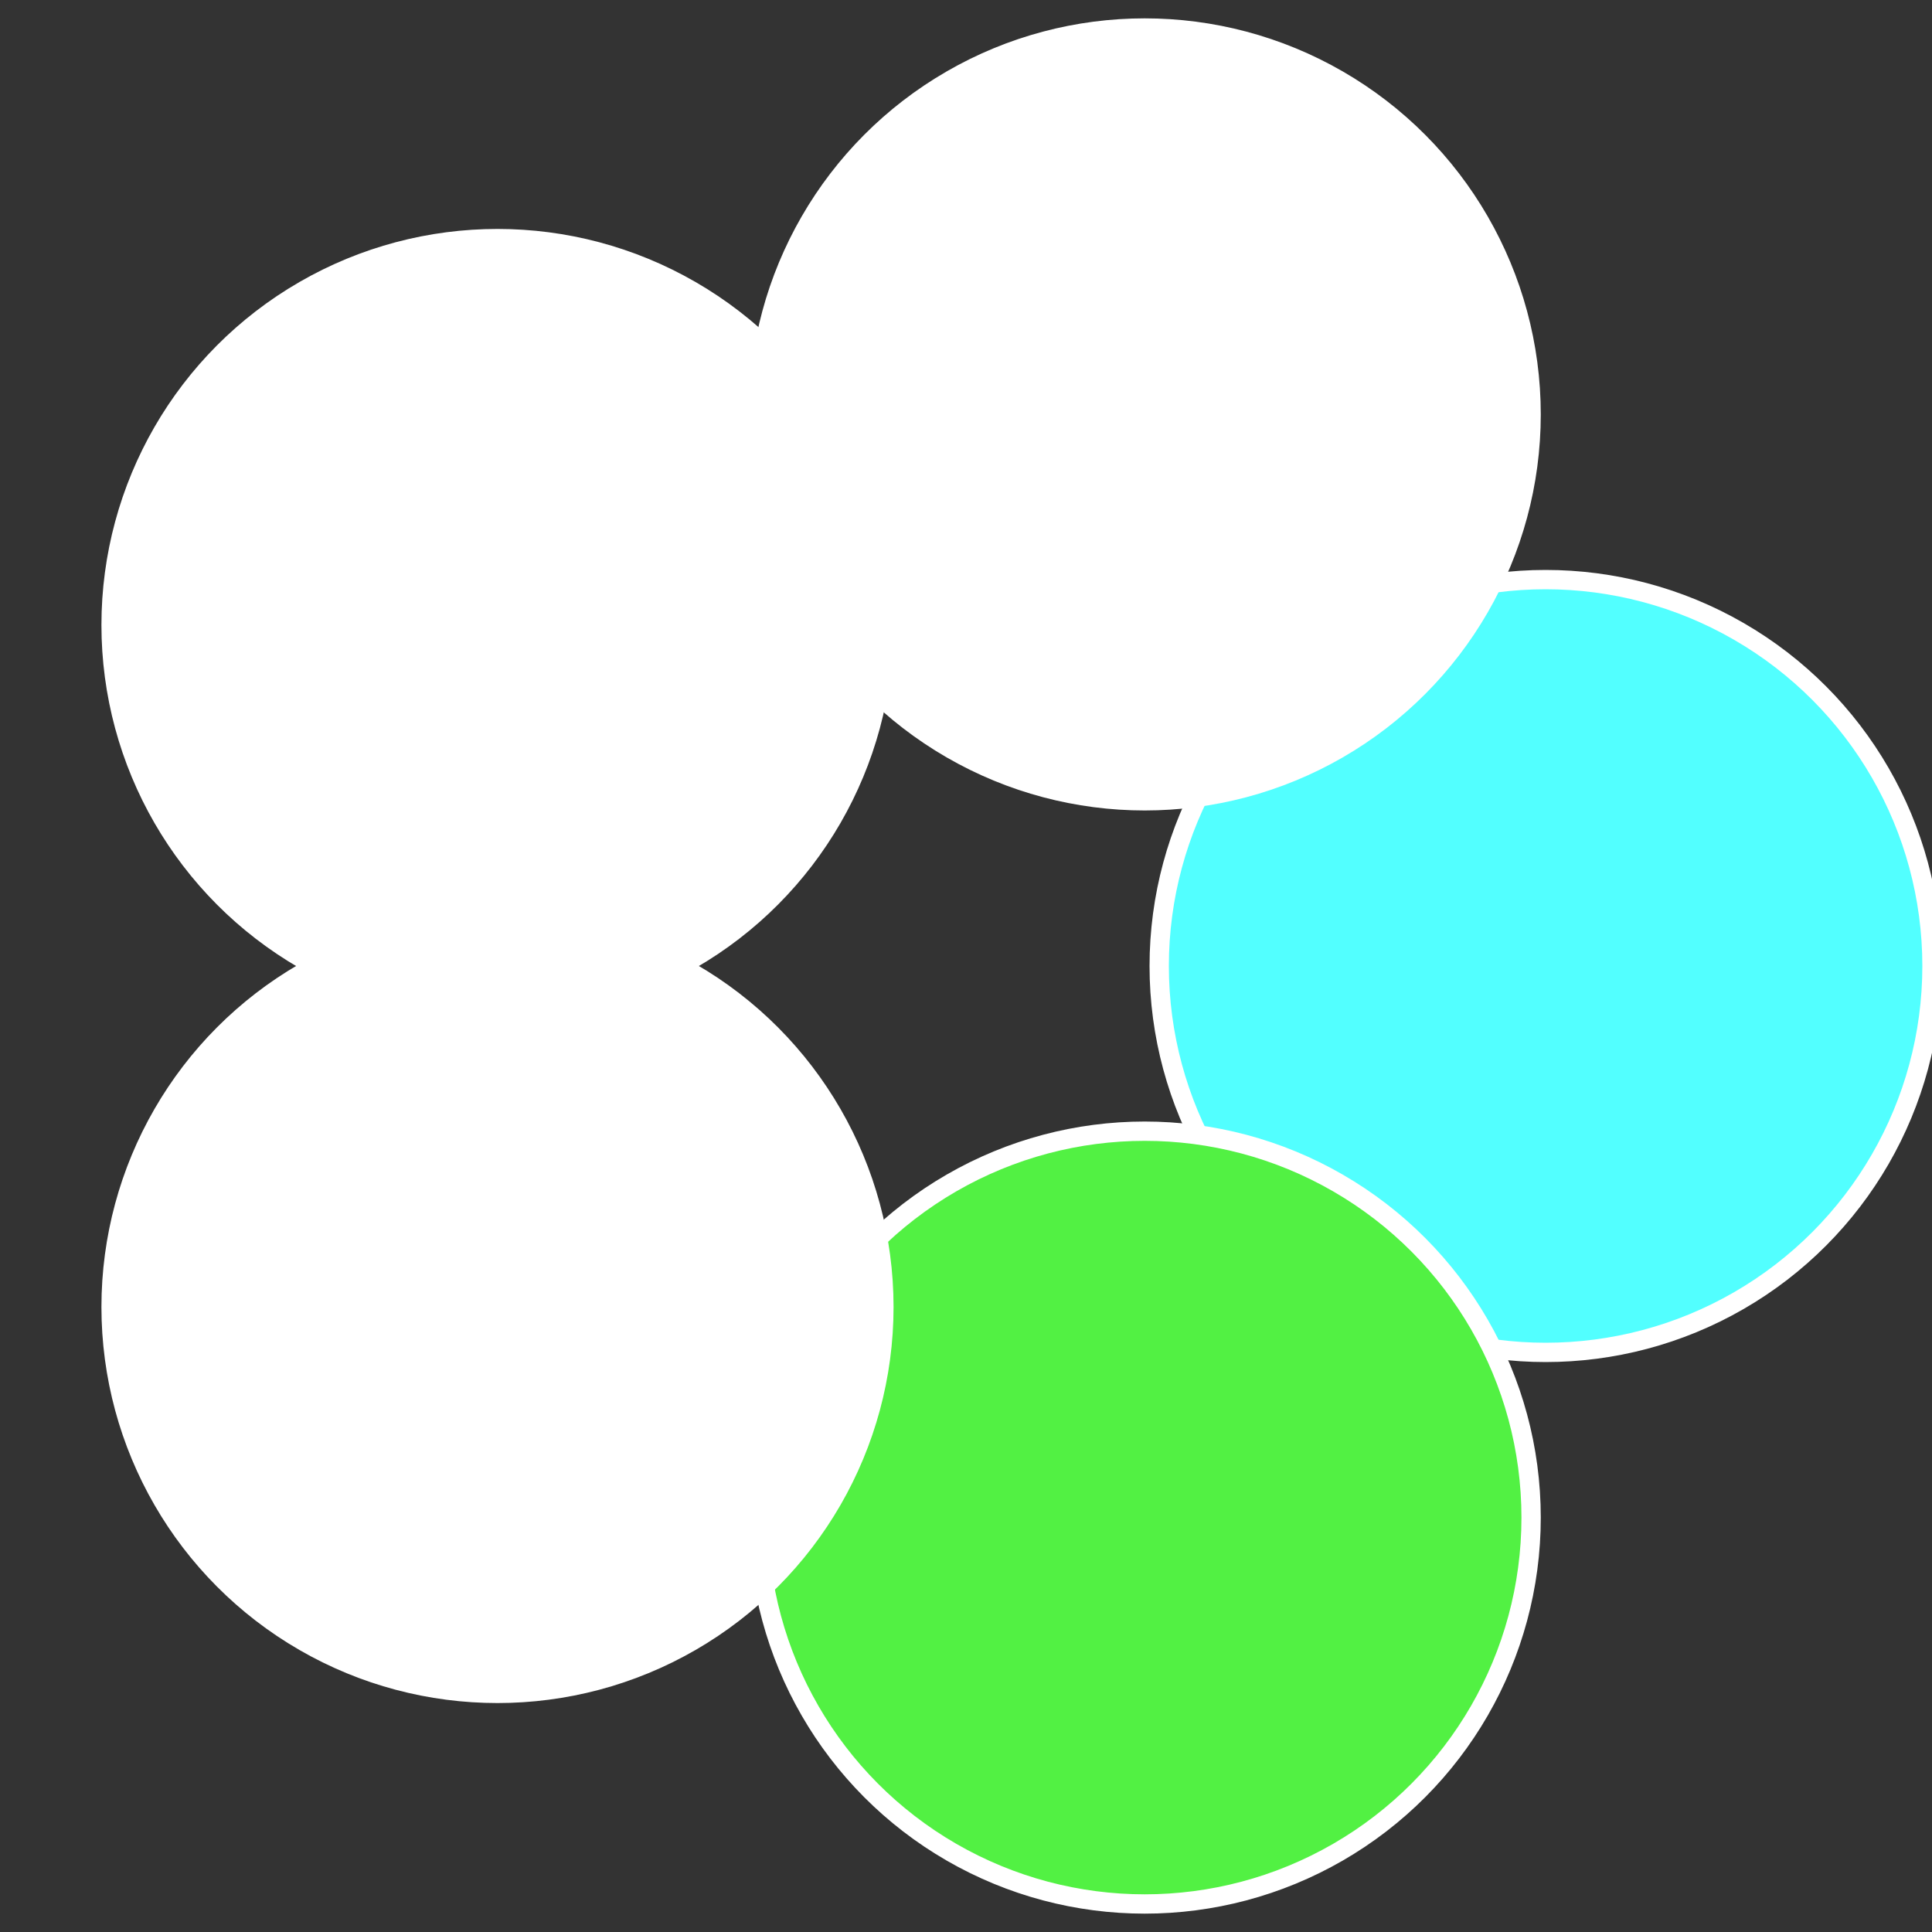
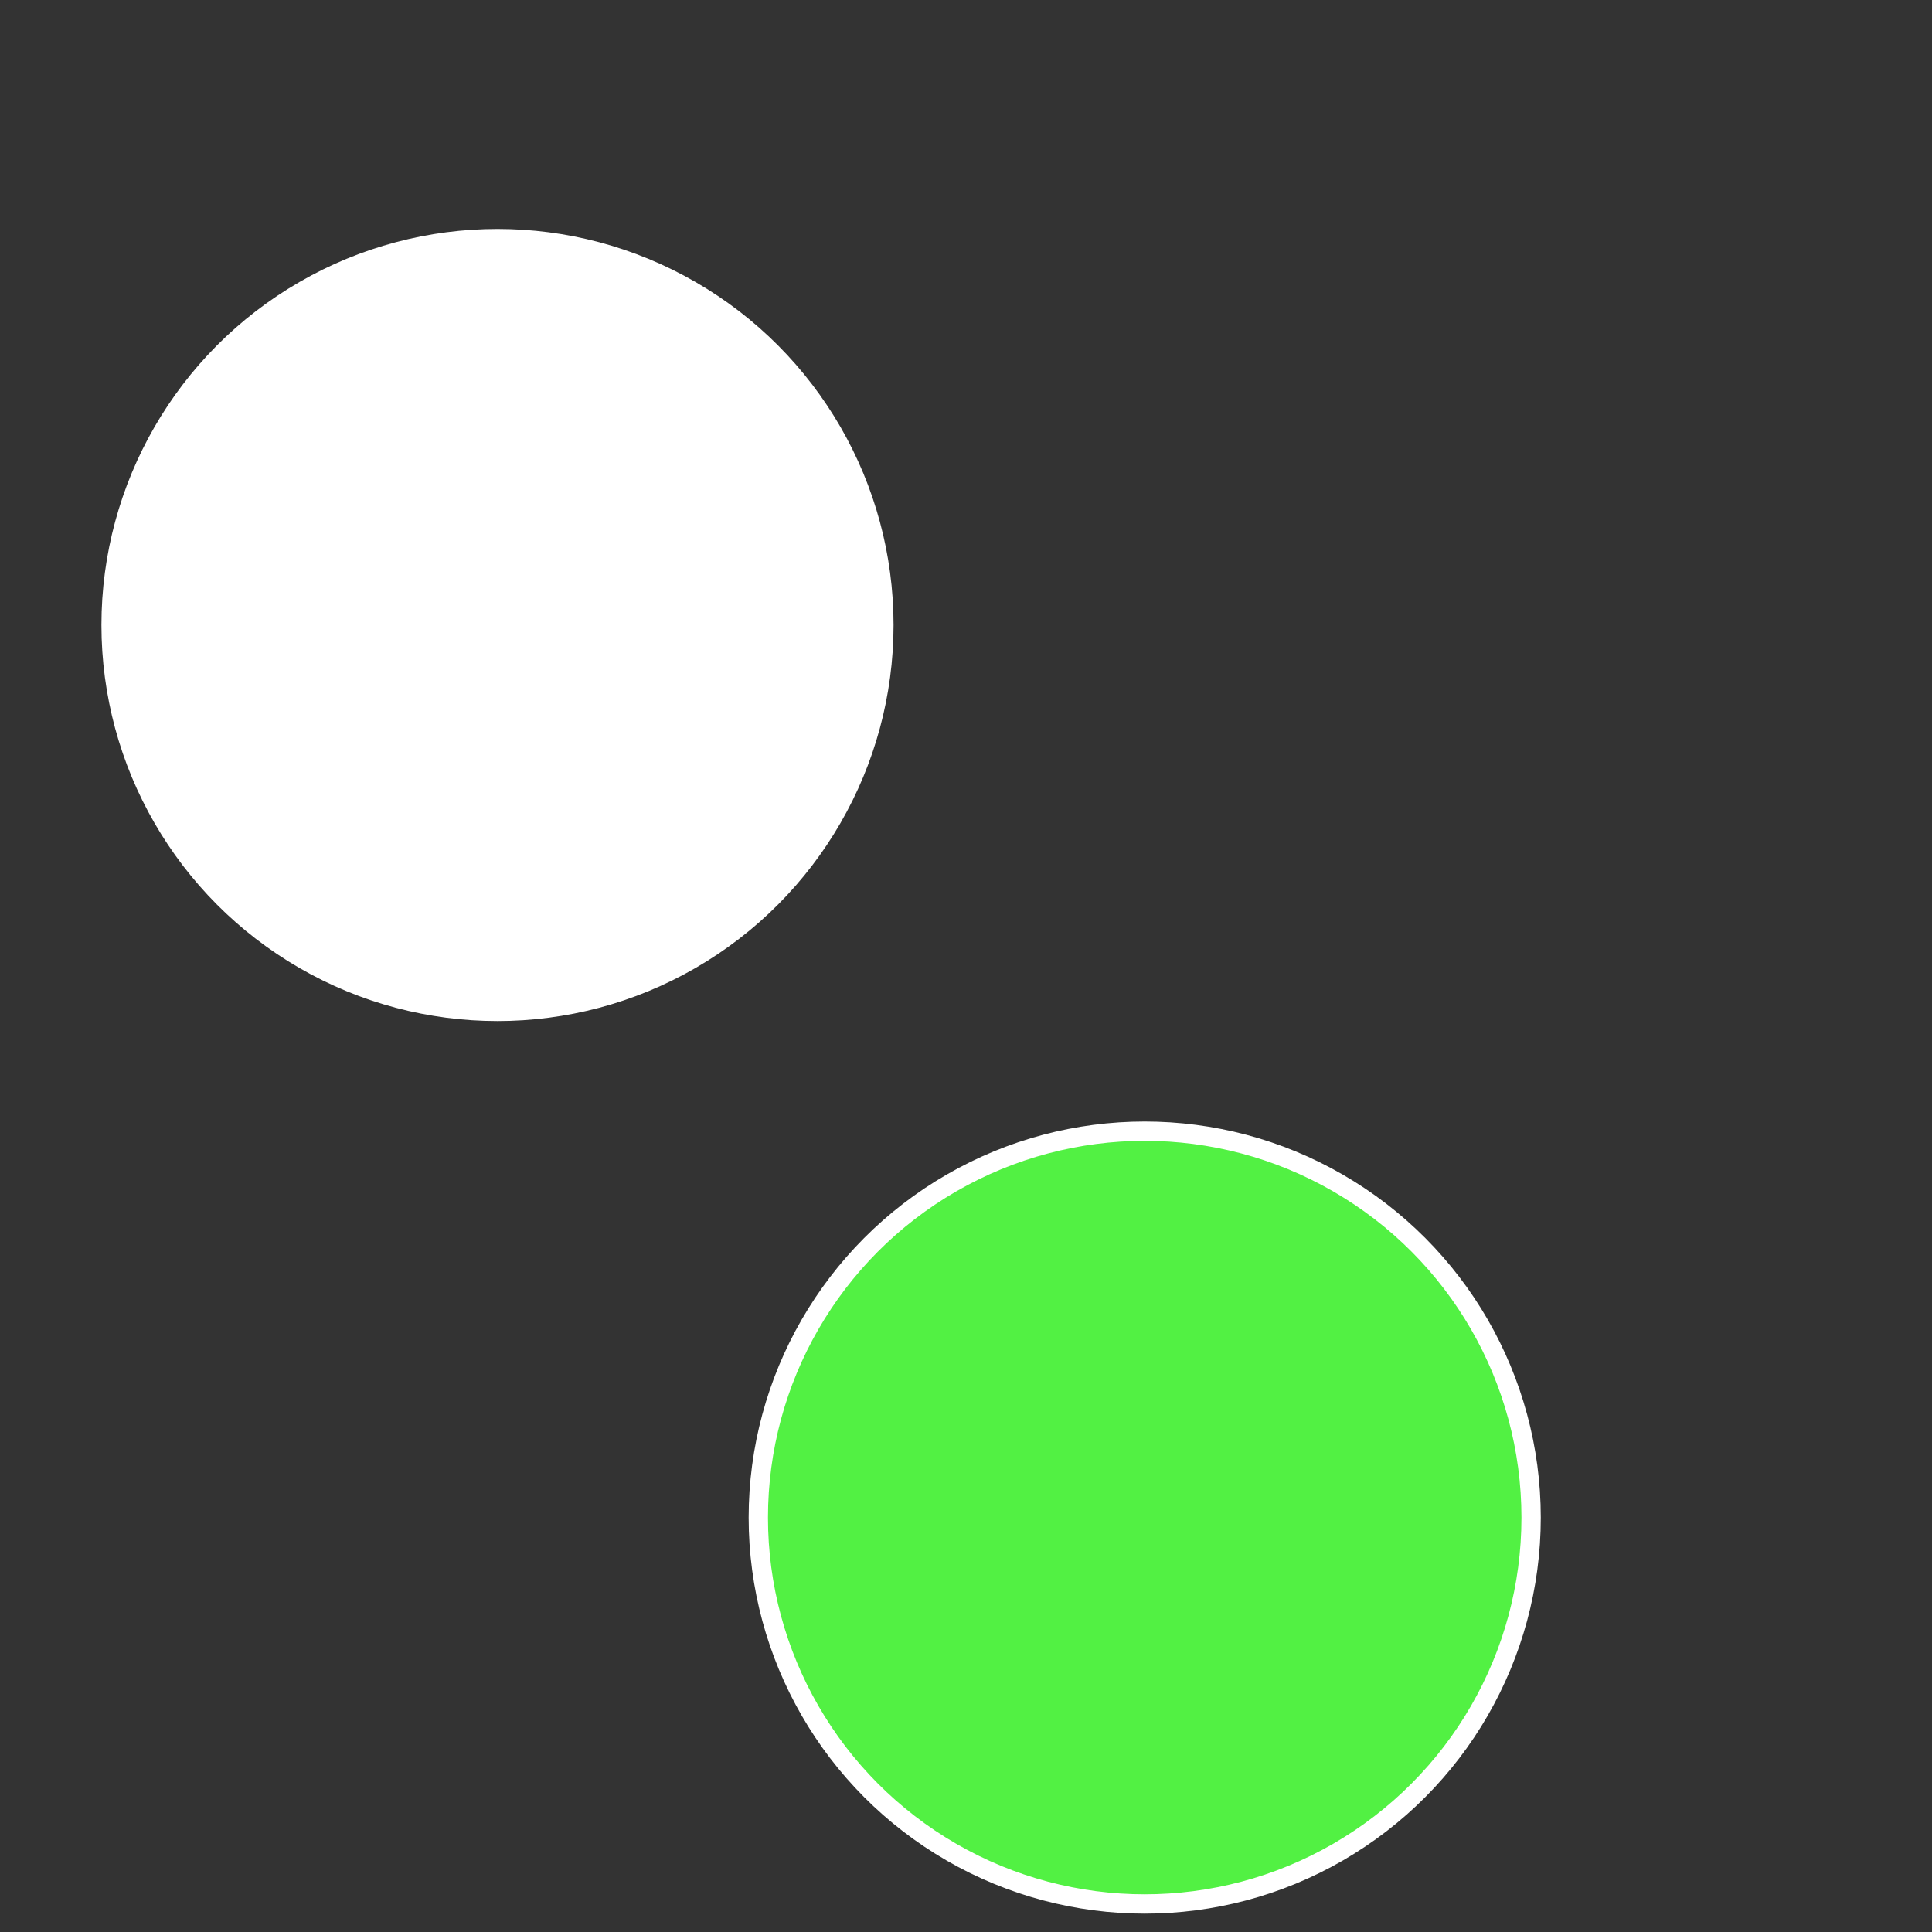
<svg xmlns="http://www.w3.org/2000/svg" width="500" height="500" viewBox="-1 -1 2 2">
  <rect x="-1" y="-1" width="2" height="2" fill="#333333" stroke="none" />
-   <circle cx="0.6" cy="0" r="0.4" fill="#52ffffffffffffffaf5ec" stroke="#fff" stroke-width="1%" />
  <circle cx="0.185" cy="0.571" r="0.4" fill="#52f143fffffffffffffaf5" stroke="#fff" stroke-width="1%" />
-   <circle cx="-0.485" cy="0.353" r="0.4" fill="#fffffffffffffcd552ffffffffffffffaf5" stroke="#fff" stroke-width="1%" />
  <circle cx="-0.485" cy="-0.353" r="0.4" fill="#fffffffffffffaf550352f" stroke="#fff" stroke-width="1%" />
-   <circle cx="0.185" cy="-0.571" r="0.4" fill="#fffffffffffffd2cfffffffffffffaf552f" stroke="#fff" stroke-width="1%" />
</svg>